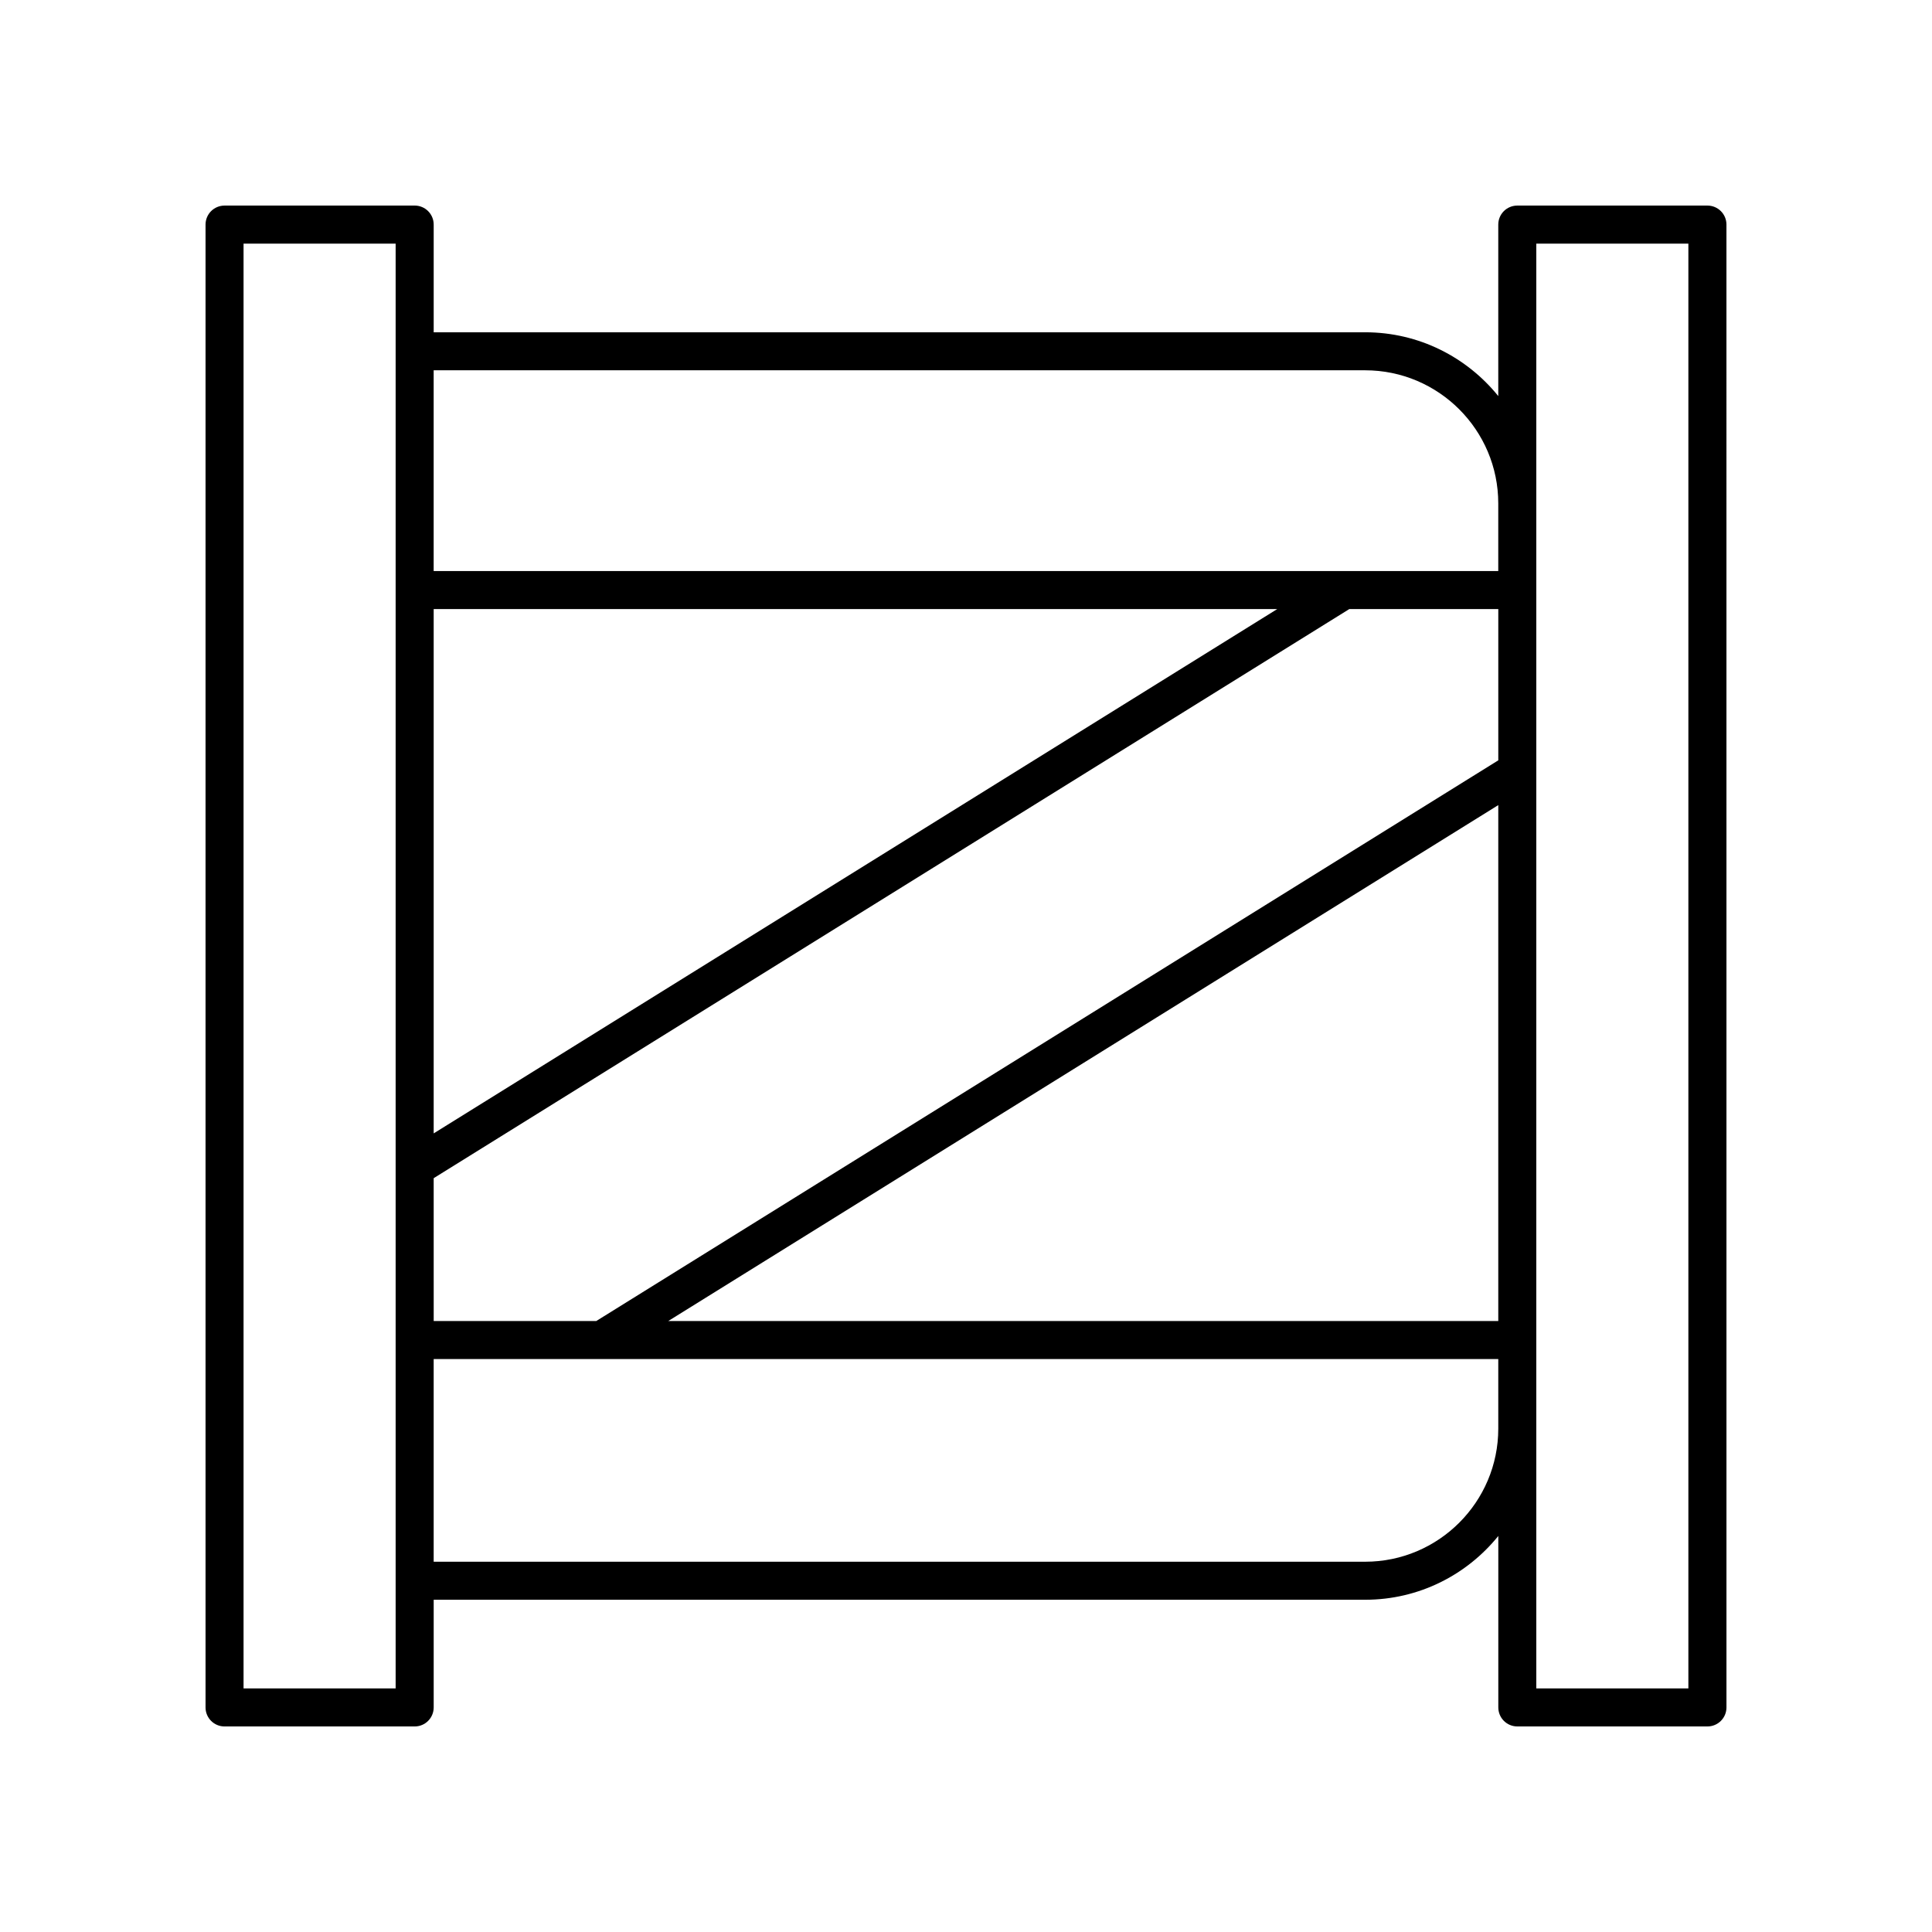
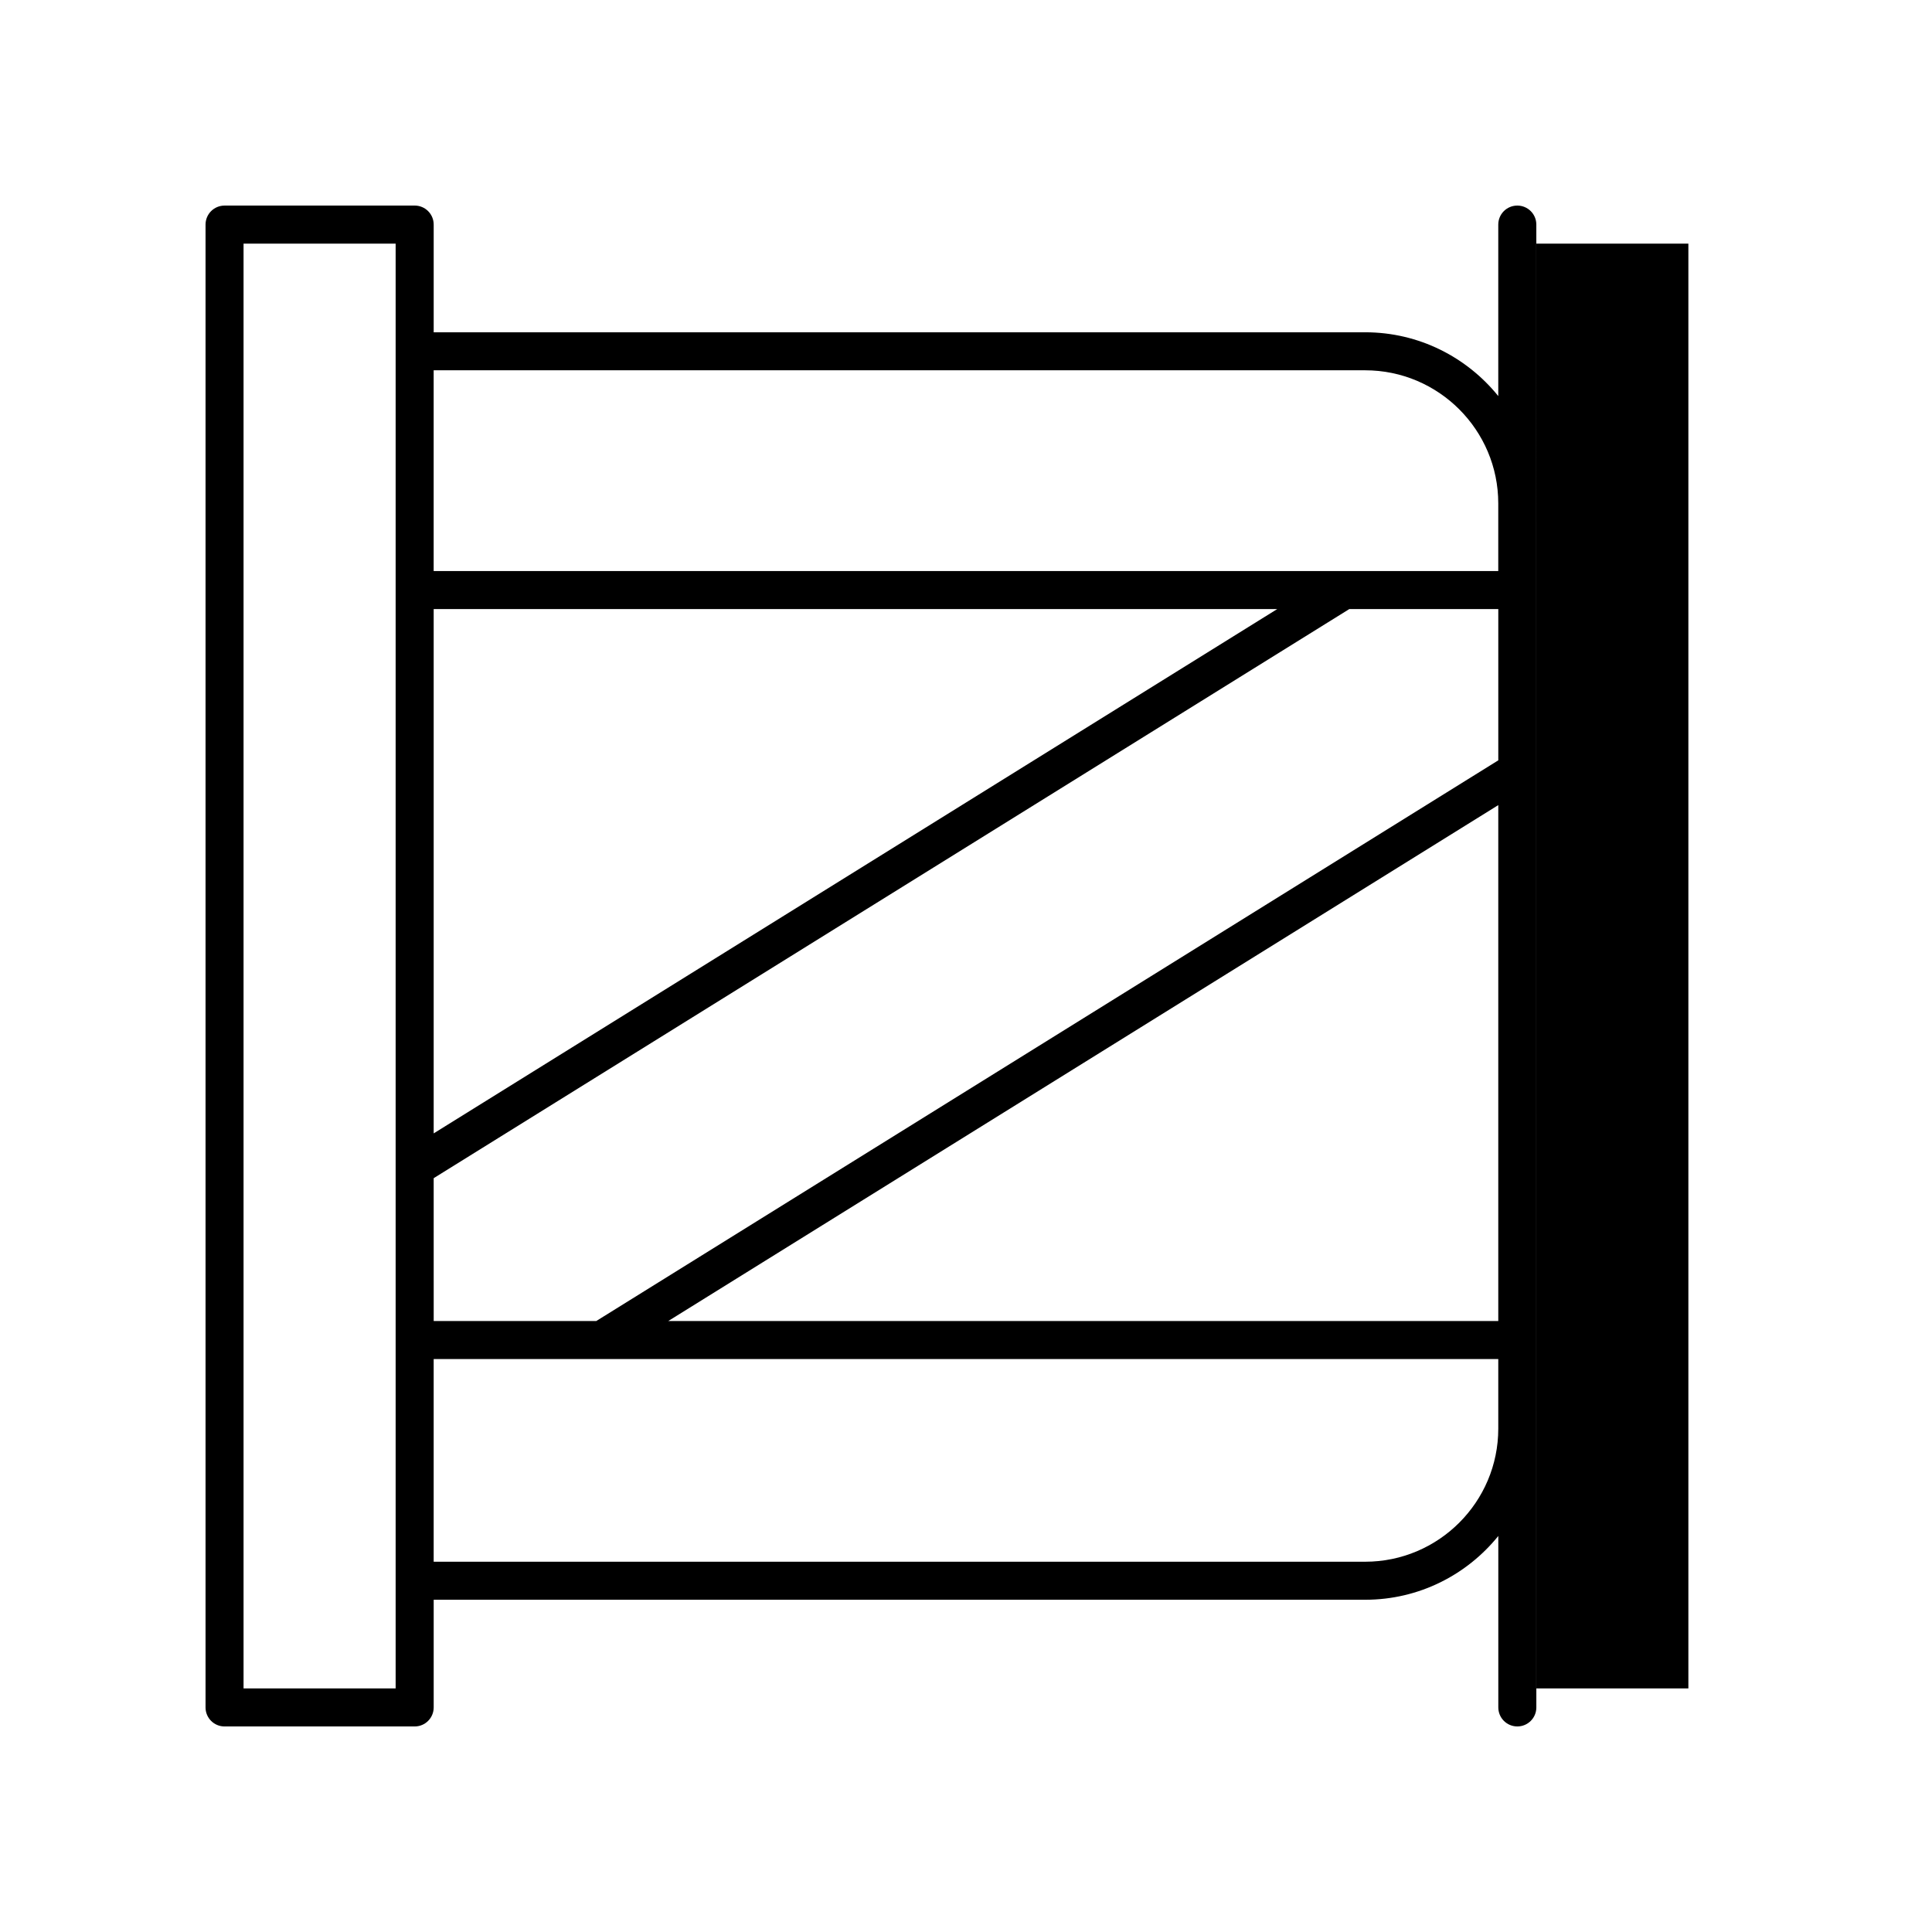
<svg xmlns="http://www.w3.org/2000/svg" fill="#000000" width="800px" height="800px" version="1.1" viewBox="144 144 512 512">
-   <path d="m596.48 198.48h-50.383c-2.785 0-5.039 2.254-5.039 5.039v45.445c-8.32-10.297-21.027-16.906-35.266-16.906h-246.86v-28.543c0-2.785-2.254-5.039-5.039-5.039l-50.383 0.004c-2.785 0-5.039 2.254-5.039 5.039v392.97c0 2.785 2.254 5.039 5.039 5.039h50.383c2.785 0 5.039-2.254 5.039-5.039v-28.539h246.87c14.238 0 26.949-6.609 35.266-16.906v45.441c0 2.785 2.254 5.039 5.039 5.039h50.383c2.785 0 5.039-2.254 5.039-5.039l-0.004-392.97c0-2.785-2.254-5.035-5.039-5.035zm-337.55 106.93h223.55l-223.55 138.95zm0 150.82 242.65-150.82h39.484v40.086l-239.05 148.59-43.078-0.004zm282.13-98.867v136.72h-219.96zm-35.27-115.23c19.445 0 35.266 15.824 35.266 35.266v17.934l-282.13 0.004v-53.203zm-256.94 349.32h-40.305v-382.89h40.305zm256.94-33.578h-246.86v-53.711h282.13v18.445c0 19.441-15.824 35.266-35.27 35.266zm85.648 33.578h-40.305v-382.89h40.305z" />
+   <path d="m596.48 198.48h-50.383c-2.785 0-5.039 2.254-5.039 5.039v45.445c-8.32-10.297-21.027-16.906-35.266-16.906h-246.86v-28.543c0-2.785-2.254-5.039-5.039-5.039l-50.383 0.004c-2.785 0-5.039 2.254-5.039 5.039v392.97c0 2.785 2.254 5.039 5.039 5.039h50.383c2.785 0 5.039-2.254 5.039-5.039v-28.539h246.87c14.238 0 26.949-6.609 35.266-16.906v45.441c0 2.785 2.254 5.039 5.039 5.039c2.785 0 5.039-2.254 5.039-5.039l-0.004-392.97c0-2.785-2.254-5.035-5.039-5.035zm-337.55 106.93h223.55l-223.55 138.95zm0 150.82 242.65-150.82h39.484v40.086l-239.05 148.59-43.078-0.004zm282.13-98.867v136.72h-219.96zm-35.27-115.23c19.445 0 35.266 15.824 35.266 35.266v17.934l-282.13 0.004v-53.203zm-256.94 349.32h-40.305v-382.89h40.305zm256.94-33.578h-246.86v-53.711h282.13v18.445c0 19.441-15.824 35.266-35.27 35.266zm85.648 33.578h-40.305v-382.89h40.305z" />
</svg>